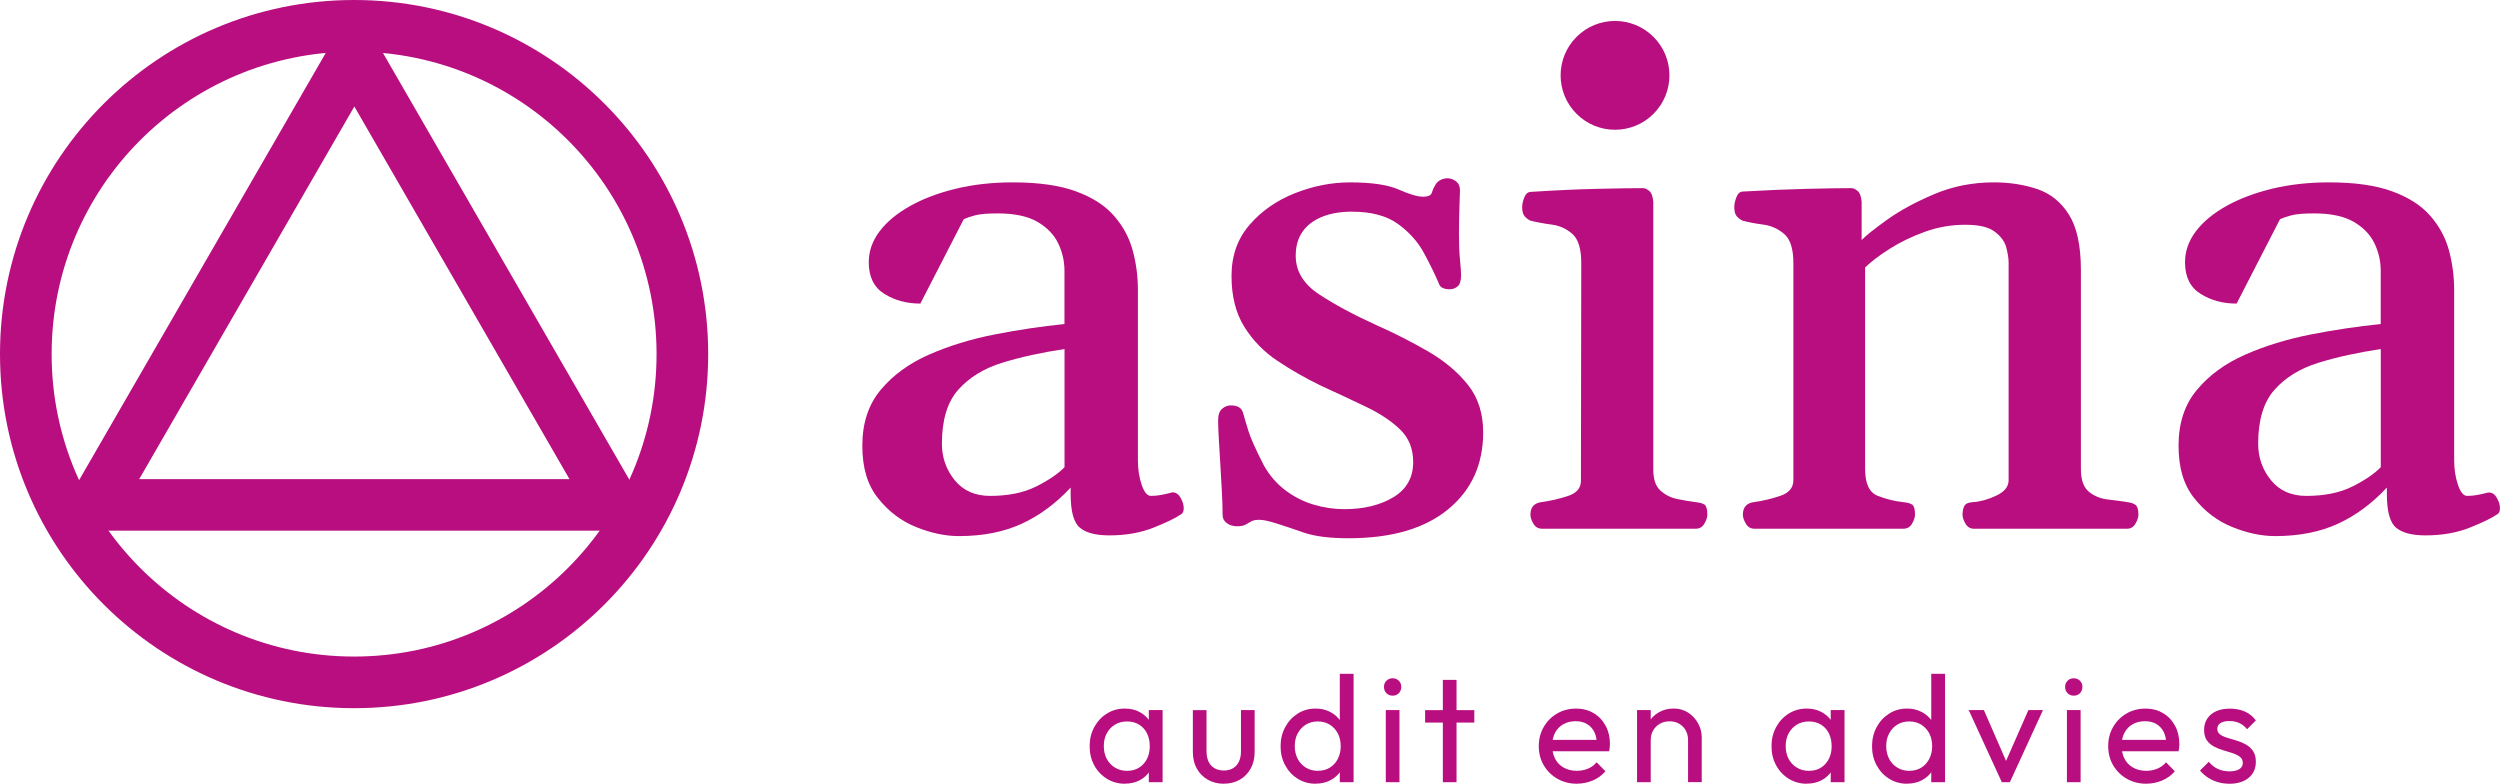
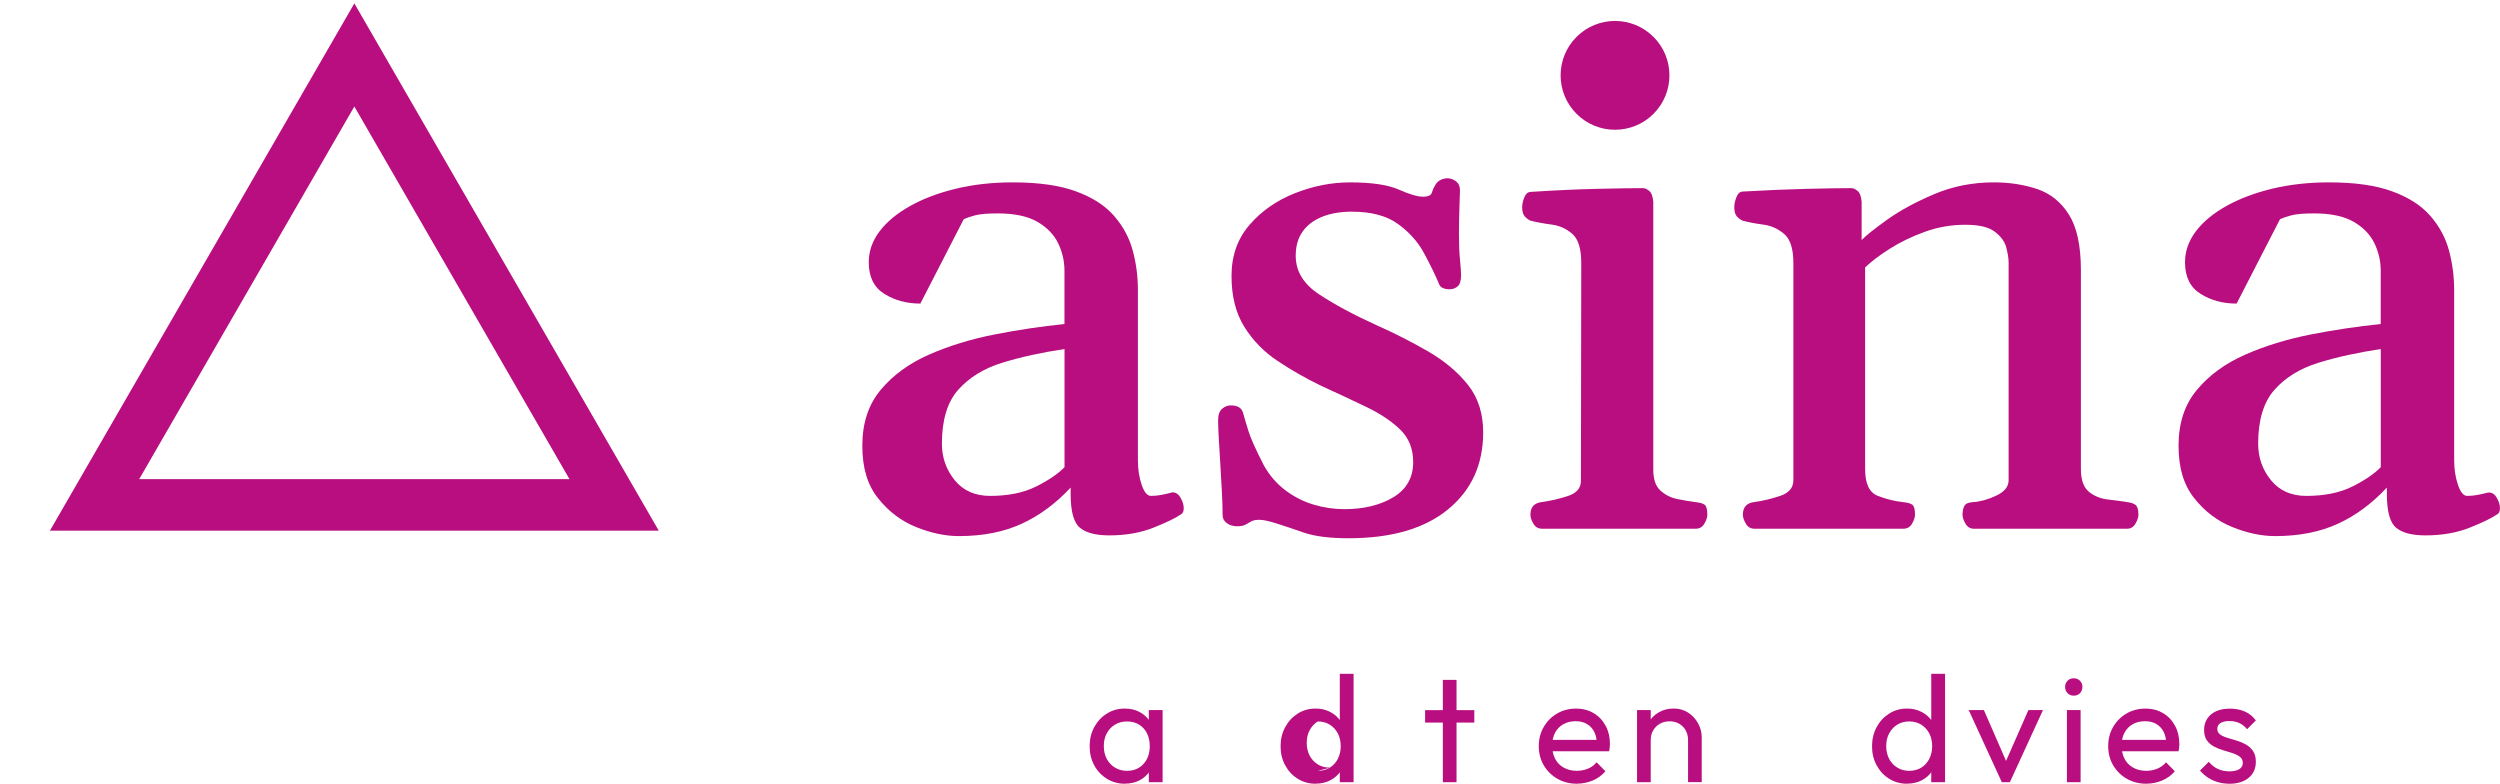
<svg xmlns="http://www.w3.org/2000/svg" id="Laag_1" data-name="Laag 1" viewBox="0 0 603.3 189.13">
  <defs>
    <style>
      .cls-1 {
        fill: #b80e80;
      }

      .cls-2 {
        stroke-width: 12.44px;
      }

      .cls-2, .cls-3 {
        fill: none;
        stroke: #b80e80;
        stroke-miterlimit: 10;
      }

      .cls-3 {
        stroke-width: 12.46px;
      }
    </style>
  </defs>
  <g>
    <path class="cls-1" d="M271.45,189.13c-1.59,0-3.03-.4-4.32-1.19-1.29-.79-2.31-1.87-3.06-3.24-.75-1.37-1.12-2.91-1.12-4.62s.37-3.25,1.12-4.62c.74-1.37,1.76-2.46,3.04-3.26,1.28-.81,2.73-1.21,4.34-1.21,1.32,0,2.5.27,3.54.82s1.87,1.31,2.51,2.27c.63.96.99,2.08,1.06,3.35v5.24c-.07,1.25-.42,2.36-1.04,3.33-.62.98-1.45,1.74-2.49,2.29s-2.23.82-3.57.82ZM272,186.01c1.64,0,2.95-.55,3.96-1.67,1-1.11,1.5-2.53,1.5-4.27,0-1.2-.23-2.24-.68-3.13-.45-.89-1.09-1.59-1.92-2.09-.83-.5-1.8-.75-2.89-.75s-2.07.26-2.91.77c-.84.51-1.5,1.22-1.98,2.11-.48.89-.71,1.91-.71,3.06s.24,2.2.71,3.1c.48.89,1.14,1.59,2,2.11s1.83.77,2.93.77ZM277.23,188.76v-4.69l.62-4.25-.62-4.21v-4.25h3.33v17.4h-3.33Z" />
-     <path class="cls-1" d="M295.33,189.13c-1.44,0-2.73-.32-3.86-.97-1.14-.65-2.02-1.54-2.66-2.69-.64-1.15-.95-2.48-.95-3.99v-10.11h3.3v9.96c0,.95.17,1.78.49,2.47s.81,1.23,1.45,1.59c.63.37,1.38.55,2.23.55,1.29,0,2.31-.41,3.04-1.23.73-.82,1.1-1.95,1.1-3.39v-9.96h3.3v10.11c0,1.51-.32,2.85-.95,3.99-.64,1.15-1.51,2.05-2.62,2.69s-2.4.97-3.86.97Z" />
-     <path class="cls-1" d="M317.49,189.13c-1.61,0-3.05-.4-4.32-1.19-1.27-.79-2.28-1.87-3.02-3.24-.75-1.37-1.12-2.91-1.12-4.62s.37-3.25,1.12-4.62c.74-1.37,1.75-2.46,3.02-3.26,1.27-.81,2.71-1.21,4.32-1.21,1.29,0,2.47.27,3.52.82s1.9,1.31,2.55,2.27c.65.96,1.01,2.08,1.08,3.35v5.24c-.07,1.25-.43,2.36-1.06,3.33-.63.98-1.48,1.74-2.53,2.29-1.05.55-2.23.82-3.55.82ZM318.04,186.01c1.1,0,2.06-.26,2.88-.77.82-.51,1.46-1.21,1.92-2.11s.7-1.91.7-3.06-.24-2.23-.71-3.11c-.48-.88-1.12-1.58-1.94-2.09-.82-.51-1.78-.77-2.88-.77s-2.06.26-2.89.77c-.83.51-1.48,1.22-1.96,2.11-.48.89-.71,1.91-.71,3.06s.24,2.2.71,3.1c.48.89,1.14,1.59,1.98,2.11.84.51,1.81.77,2.91.77ZM326.65,188.76h-3.33v-4.69l.62-4.25-.62-4.21v-13.01h3.33v26.16Z" />
-     <path class="cls-1" d="M336.07,167.88c-.61,0-1.11-.2-1.5-.6-.39-.4-.59-.91-.59-1.52s.2-1.08.59-1.48c.39-.4.89-.6,1.5-.6s1.11.2,1.5.6c.39.4.59.9.59,1.48s-.2,1.12-.59,1.52c-.39.4-.89.6-1.5.6ZM334.42,188.76v-17.4h3.3v17.4h-3.3Z" />
+     <path class="cls-1" d="M317.49,189.13c-1.61,0-3.05-.4-4.32-1.19-1.27-.79-2.28-1.87-3.02-3.24-.75-1.37-1.12-2.91-1.12-4.62s.37-3.25,1.12-4.62c.74-1.37,1.75-2.46,3.02-3.26,1.27-.81,2.71-1.21,4.32-1.21,1.29,0,2.47.27,3.52.82s1.9,1.31,2.55,2.27c.65.96,1.01,2.08,1.08,3.35v5.24c-.07,1.25-.43,2.36-1.06,3.33-.63.98-1.48,1.74-2.53,2.29-1.05.55-2.23.82-3.55.82ZM318.04,186.01c1.1,0,2.06-.26,2.88-.77.82-.51,1.46-1.21,1.92-2.11s.7-1.91.7-3.06-.24-2.23-.71-3.11c-.48-.88-1.12-1.58-1.94-2.09-.82-.51-1.78-.77-2.88-.77c-.83.51-1.48,1.22-1.96,2.11-.48.89-.71,1.91-.71,3.06s.24,2.2.71,3.1c.48.89,1.14,1.59,1.98,2.11.84.51,1.81.77,2.91.77ZM326.65,188.76h-3.33v-4.69l.62-4.25-.62-4.21v-13.01h3.33v26.16Z" />
    <path class="cls-1" d="M343.91,174.37v-3h11.87v3h-11.87ZM348.19,188.76v-24.69h3.3v24.69h-3.3Z" />
    <path class="cls-1" d="M380.54,189.13c-1.73,0-3.3-.4-4.69-1.19-1.39-.79-2.49-1.87-3.3-3.24-.81-1.37-1.21-2.92-1.21-4.65s.4-3.25,1.19-4.62c.79-1.37,1.87-2.45,3.22-3.24,1.36-.79,2.88-1.19,4.56-1.19s3.03.37,4.27,1.1c1.23.73,2.2,1.75,2.89,3.04.7,1.29,1.04,2.76,1.04,4.4,0,.24-.01.51-.04.79-.02.28-.07.6-.15.97h-14.69v-2.75h12.93l-1.21,1.06c0-1.17-.21-2.17-.62-2.99-.42-.82-1-1.45-1.76-1.9s-1.67-.68-2.75-.68-2.11.24-2.97.73c-.86.49-1.51,1.17-1.98,2.05-.46.88-.7,1.92-.7,3.11s.24,2.29.73,3.21c.49.92,1.18,1.62,2.09,2.12.9.5,1.94.75,3.11.75.98,0,1.87-.17,2.69-.51.82-.34,1.52-.85,2.11-1.54l2.12,2.16c-.83.98-1.85,1.72-3.06,2.23-1.21.51-2.5.77-3.87.77Z" />
    <path class="cls-1" d="M395.05,188.76v-17.4h3.3v17.4h-3.3ZM407.36,188.76v-10.15c0-1.32-.42-2.41-1.25-3.26-.83-.85-1.91-1.28-3.22-1.28-.88,0-1.66.2-2.34.59-.68.39-1.22.93-1.61,1.61s-.59,1.46-.59,2.34l-1.36-.77c0-1.32.29-2.49.88-3.52.59-1.03,1.4-1.84,2.46-2.44,1.05-.6,2.23-.9,3.55-.9s2.48.33,3.5.99,1.81,1.52,2.4,2.58c.59,1.06.88,2.19.88,3.39v10.81h-3.3Z" />
-     <path class="cls-1" d="M436,189.13c-1.59,0-3.03-.4-4.32-1.19-1.29-.79-2.31-1.87-3.06-3.24-.75-1.37-1.12-2.91-1.12-4.62s.37-3.25,1.12-4.62c.74-1.37,1.76-2.46,3.04-3.26s2.73-1.21,4.34-1.21c1.32,0,2.5.27,3.54.82,1.04.55,1.87,1.31,2.51,2.27s.99,2.08,1.06,3.35v5.24c-.07,1.25-.42,2.36-1.04,3.33-.62.98-1.45,1.74-2.49,2.29-1.04.55-2.23.82-3.57.82ZM436.55,186.01c1.64,0,2.96-.55,3.96-1.67,1-1.11,1.5-2.53,1.5-4.27,0-1.2-.23-2.24-.68-3.13-.45-.89-1.09-1.59-1.92-2.09s-1.79-.75-2.89-.75-2.07.26-2.91.77c-.84.51-1.5,1.22-1.98,2.11-.48.89-.71,1.91-.71,3.06s.24,2.2.71,3.1c.48.89,1.14,1.59,2,2.11s1.83.77,2.93.77ZM441.79,188.76v-4.69l.62-4.25-.62-4.21v-4.25h3.33v17.4h-3.33Z" />
    <path class="cls-1" d="M460.22,189.13c-1.61,0-3.05-.4-4.32-1.19-1.27-.79-2.28-1.87-3.02-3.24-.75-1.37-1.12-2.91-1.12-4.62s.37-3.25,1.12-4.62c.74-1.37,1.75-2.46,3.02-3.26,1.27-.81,2.71-1.21,4.32-1.21,1.29,0,2.47.27,3.52.82s1.9,1.31,2.55,2.27c.65.96,1.01,2.08,1.08,3.35v5.24c-.07,1.25-.43,2.36-1.06,3.33-.63.98-1.48,1.74-2.53,2.29-1.05.55-2.23.82-3.55.82ZM460.77,186.01c1.1,0,2.06-.26,2.88-.77.82-.51,1.46-1.21,1.92-2.11s.7-1.91.7-3.06-.24-2.23-.71-3.11c-.48-.88-1.12-1.58-1.94-2.09-.82-.51-1.78-.77-2.88-.77s-2.06.26-2.89.77c-.83.51-1.48,1.22-1.96,2.11-.48.89-.71,1.91-.71,3.06s.24,2.2.71,3.1c.48.89,1.14,1.59,1.98,2.11.84.51,1.81.77,2.91.77ZM469.38,188.76h-3.33v-4.69l.62-4.25-.62-4.21v-13.01h3.33v26.16Z" />
    <path class="cls-1" d="M483.08,188.76l-7.99-17.4h3.66l6.41,14.69h-2.12l6.45-14.69h3.52l-7.99,17.4h-1.94Z" />
    <path class="cls-1" d="M500.44,167.88c-.61,0-1.11-.2-1.5-.6-.39-.4-.59-.91-.59-1.52s.2-1.08.59-1.48c.39-.4.89-.6,1.5-.6s1.11.2,1.5.6c.39.4.59.9.59,1.48s-.2,1.12-.59,1.52c-.39.4-.89.6-1.5.6ZM498.79,188.76v-17.4h3.3v17.4h-3.3Z" />
    <path class="cls-1" d="M517.95,189.13c-1.73,0-3.3-.4-4.69-1.19-1.39-.79-2.49-1.87-3.3-3.24-.81-1.37-1.21-2.92-1.21-4.65s.4-3.25,1.19-4.62c.79-1.37,1.87-2.45,3.22-3.24,1.36-.79,2.88-1.19,4.56-1.19s3.03.37,4.27,1.1c1.23.73,2.2,1.75,2.89,3.04.7,1.29,1.04,2.76,1.04,4.4,0,.24-.01.51-.04.79-.02.28-.07.6-.15.97h-14.69v-2.75h12.93l-1.21,1.06c0-1.17-.21-2.17-.62-2.99-.42-.82-1-1.45-1.76-1.9s-1.67-.68-2.75-.68-2.11.24-2.97.73c-.86.49-1.51,1.17-1.98,2.05-.46.88-.7,1.92-.7,3.11s.24,2.29.73,3.21c.49.92,1.18,1.62,2.09,2.12.9.5,1.94.75,3.11.75.98,0,1.87-.17,2.69-.51.82-.34,1.52-.85,2.11-1.54l2.12,2.16c-.83.98-1.85,1.72-3.06,2.23-1.21.51-2.5.77-3.87.77Z" />
    <path class="cls-1" d="M537.99,189.13c-.98,0-1.9-.13-2.77-.38-.87-.26-1.67-.62-2.4-1.1s-1.37-1.04-1.91-1.7l2.12-2.12c.63.78,1.37,1.36,2.2,1.74.83.38,1.76.57,2.78.57s1.82-.18,2.38-.53c.56-.35.84-.85.84-1.48s-.23-1.13-.68-1.48c-.45-.35-1.03-.65-1.74-.88-.71-.23-1.46-.46-2.25-.7-.79-.23-1.54-.53-2.25-.9-.71-.37-1.29-.87-1.74-1.5-.45-.63-.68-1.48-.68-2.53s.26-1.96.77-2.73,1.23-1.36,2.14-1.78c.92-.42,2.02-.62,3.31-.62,1.37,0,2.58.24,3.65.71,1.06.48,1.94,1.19,2.62,2.14l-2.12,2.12c-.49-.63-1.09-1.12-1.81-1.47-.72-.34-1.53-.51-2.44-.51-.95,0-1.68.17-2.18.5-.5.33-.75.79-.75,1.37s.22,1.04.66,1.36c.44.32,1.02.59,1.74.81.72.22,1.47.45,2.25.68.78.23,1.53.54,2.23.93s1.29.92,1.74,1.58.68,1.53.68,2.6c0,1.64-.58,2.93-1.74,3.88s-2.72,1.43-4.67,1.43Z" />
  </g>
-   <circle class="cls-3" cx="85.45" cy="85.45" r="79.22" />
  <polygon class="cls-2" points="22.82 121.84 85.51 13.26 148.2 121.84 22.82 121.84" />
  <g>
    <path class="cls-1" d="M282.52,118.92c-.82.22-1.64.4-2.43.54-.8.14-1.58.21-2.35.21-.88,0-1.62-.89-2.23-2.68-.61-1.79-.91-3.75-.91-5.89v-41.05c0-3.3-.41-6.48-1.24-9.56-.82-3.08-2.32-5.86-4.49-8.37-2.17-2.5-5.23-4.48-9.19-5.93-3.96-1.46-9.04-2.18-15.25-2.18-4.94,0-9.52.51-13.72,1.52-4.2,1.02-7.89,2.4-11.04,4.16-3.16,1.76-5.62,3.79-7.38,6.1-1.76,2.31-2.64,4.81-2.64,7.5,0,3.52,1.25,6.06,3.75,7.62,2.5,1.57,5.4,2.35,8.7,2.35l10.47-20.36c.71-.33,1.65-.65,2.8-.95,1.15-.3,2.97-.45,5.44-.45,4.01,0,7.18.67,9.52,2.02,2.33,1.35,4.01,3.08,5.03,5.19,1.02,2.12,1.52,4.33,1.52,6.63v12.86c-5.5.55-11.11,1.39-16.85,2.51-5.74,1.13-11.02,2.75-15.82,4.86-4.81,2.12-8.7,4.95-11.66,8.49-2.97,3.54-4.45,8.04-4.45,13.48s1.26,9.51,3.79,12.69c2.53,3.19,5.59,5.51,9.19,6.96,3.6,1.46,7.05,2.18,10.34,2.18,5.77,0,10.81-.99,15.12-2.97,4.31-1.98,8.25-4.89,11.83-8.74v1.57c0,4.18.74,6.88,2.23,8.12,1.48,1.24,3.85,1.85,7.09,1.85,4.01,0,7.6-.63,10.76-1.9,3.16-1.26,5.4-2.36,6.72-3.3.33-.27.49-.74.49-1.4,0-.82-.29-1.7-.87-2.64-.58-.93-1.33-1.29-2.27-1.07ZM256.89,112.74c-1.54,1.59-3.82,3.15-6.84,4.66-3.02,1.51-6.73,2.27-11.13,2.27-3.63,0-6.47-1.26-8.53-3.79-2.06-2.53-3.09-5.47-3.09-8.82,0-5.71,1.32-10.06,3.96-13.02s6.18-5.14,10.63-6.51c4.45-1.37,9.45-2.47,15-3.3v28.52Z" />
    <path class="cls-1" d="M344.7,84.84c-3.93-2.28-8.12-4.41-12.57-6.39-5.44-2.47-10.04-4.94-13.8-7.42s-5.65-5.58-5.65-9.31c0-2.31.55-4.24,1.65-5.81,1.1-1.57,2.66-2.76,4.7-3.59,2.03-.82,4.42-1.24,7.17-1.24,4.72,0,8.45.99,11.17,2.97,2.72,1.98,4.81,4.31,6.26,7.01,1.46,2.69,2.65,5.14,3.59,7.34.27.94,1.15,1.4,2.64,1.4.71,0,1.35-.23,1.9-.7.55-.47.82-1.33.82-2.6,0-.88-.08-2.14-.25-3.79s-.25-3.68-.25-6.1.04-4.75.12-6.84c.08-2.09.12-3.38.12-3.87,0-.93-.32-1.65-.95-2.14-.63-.49-1.33-.74-2.1-.74-.55,0-1.1.14-1.65.41s-.99.71-1.32,1.32c-.33.55-.59,1.14-.78,1.77-.19.63-.89.95-2.1.95-1.32,0-3.29-.58-5.89-1.73s-6.53-1.73-11.74-1.73c-4.45,0-8.88.87-13.27,2.6-4.4,1.73-8.05,4.27-10.96,7.62-2.91,3.35-4.37,7.47-4.37,12.36s1.03,8.98,3.09,12.28c2.06,3.3,4.74,6.05,8.04,8.24,3.3,2.2,6.76,4.18,10.38,5.93,3.96,1.81,7.62,3.53,11,5.15,3.38,1.62,6.11,3.45,8.2,5.48,2.09,2.03,3.13,4.64,3.13,7.83,0,3.74-1.6,6.57-4.78,8.49-3.19,1.92-7.14,2.88-11.87,2.88-2.47,0-4.95-.37-7.42-1.11s-4.75-1.91-6.84-3.5c-2.09-1.59-3.79-3.57-5.11-5.93-1.92-3.74-3.16-6.48-3.71-8.24-.55-1.76-.99-3.24-1.32-4.45-.33-1.21-1.32-1.81-2.97-1.81-.77,0-1.47.28-2.1.82-.63.55-.95,1.46-.95,2.72,0,1.15.05,2.69.17,4.62.11,1.92.23,4,.37,6.22.14,2.23.26,4.4.37,6.51.11,2.12.17,3.97.17,5.56,0,.82.34,1.48,1.03,1.98.69.49,1.5.74,2.43.74s1.63-.14,2.1-.41c.47-.27.92-.54,1.36-.78.44-.25,1.1-.37,1.98-.37.93,0,2.42.33,4.45.99,1.54.49,3.63,1.19,6.26,2.1s6.24,1.36,10.8,1.36c10.33,0,18.32-2.32,23.98-6.96,5.66-4.64,8.49-10.84,8.49-18.59,0-4.56-1.22-8.38-3.67-11.46-2.45-3.08-5.63-5.76-9.56-8.04Z" />
    <path class="cls-1" d="M409.03,121.15c-1.32-.17-2.76-.41-4.33-.74-1.57-.33-2.91-1.02-4.04-2.06-1.13-1.04-1.69-2.72-1.69-5.03V48.7c-.11-1.32-.44-2.2-.99-2.64-.55-.44-1.04-.66-1.48-.66-2.58,0-6.28.06-11.08.17-4.81.11-10.18.36-16.11.74-.66.06-1.15.51-1.48,1.36-.33.85-.5,1.61-.5,2.27,0,1.04.19,1.79.58,2.23.38.44.85.8,1.4,1.07,1.48.38,3.19.7,5.11.95,1.92.25,3.6,1,5.03,2.27,1.43,1.26,2.14,3.6,2.14,7.01l-.08,52.58c0,1.76-1.07,2.98-3.21,3.67-2.14.69-4.23,1.17-6.26,1.44-1.81.22-2.72,1.24-2.72,3.05,0,.61.23,1.32.7,2.14s1.17,1.24,2.1,1.24h37.09c.93,0,1.63-.41,2.1-1.24.47-.82.7-1.54.7-2.14,0-1.26-.21-2.06-.62-2.39s-1.2-.55-2.35-.66Z" />
    <path class="cls-1" d="M513.29,121.15c-1.37-.22-2.93-.42-4.66-.62-1.73-.19-3.24-.81-4.53-1.85-1.29-1.04-1.94-2.88-1.94-5.52v-47.97c0-5.88-.96-10.34-2.88-13.39-1.92-3.05-4.48-5.11-7.67-6.18-3.19-1.07-6.68-1.61-10.47-1.61-5.11,0-9.9.95-14.38,2.84-4.48,1.9-8.27,3.96-11.37,6.18-3.11,2.23-5.15,3.86-6.14,4.9v-9.23c-.11-1.32-.44-2.2-.99-2.64-.55-.44-1.04-.66-1.48-.66-2.47,0-6.04.06-10.71.17-4.67.11-9.86.33-15.58.66-.66.06-1.15.52-1.48,1.4-.33.88-.49,1.65-.49,2.31,0,1.04.19,1.79.58,2.23.38.44.85.8,1.4,1.07,1.37.38,3.02.7,4.95.95,1.92.25,3.63,1,5.11,2.27,1.48,1.26,2.22,3.6,2.22,7.01v52.42c0,1.81-1.07,3.08-3.21,3.79-2.14.71-4.23,1.21-6.26,1.48-1.81.22-2.72,1.24-2.72,3.05,0,.61.23,1.32.7,2.14.47.82,1.17,1.24,2.1,1.24h35.94c.93,0,1.63-.41,2.1-1.24.47-.82.7-1.54.7-2.14,0-1.26-.21-2.06-.62-2.39s-1.2-.55-2.35-.66c-2.03-.22-4.05-.73-6.06-1.52-2.01-.8-3.01-2.95-3.01-6.47v-48.63c1.48-1.43,3.47-2.94,5.98-4.53,2.5-1.59,5.32-2.95,8.45-4.08,3.13-1.13,6.37-1.69,9.73-1.69s5.6.55,7.09,1.65c1.48,1.1,2.42,2.36,2.8,3.79.38,1.43.58,2.67.58,3.71v52.5c0,1.54-.99,2.78-2.97,3.71-1.98.94-3.85,1.46-5.6,1.57-1.1.06-1.8.36-2.1.91-.3.55-.45,1.26-.45,2.14,0,.61.23,1.32.7,2.14.47.82,1.17,1.24,2.1,1.24h36.84c.93,0,1.63-.41,2.1-1.24.47-.82.7-1.54.7-2.14,0-1.21-.22-1.99-.66-2.35-.44-.36-1.13-.59-2.06-.7Z" />
    <path class="cls-1" d="M602.43,119.99c-.58-.93-1.33-1.29-2.27-1.07-.82.22-1.64.4-2.43.54-.8.14-1.58.21-2.35.21-.88,0-1.62-.89-2.23-2.68-.6-1.79-.91-3.75-.91-5.89v-41.05c0-3.3-.41-6.48-1.24-9.56-.82-3.08-2.32-5.86-4.49-8.37-2.17-2.5-5.23-4.48-9.19-5.93-3.96-1.46-9.04-2.18-15.25-2.18-4.95,0-9.52.51-13.72,1.52-4.2,1.02-7.89,2.4-11.04,4.16-3.16,1.76-5.62,3.79-7.38,6.1-1.76,2.31-2.64,4.81-2.64,7.5,0,3.52,1.25,6.06,3.75,7.62,2.5,1.57,5.4,2.35,8.7,2.35l10.47-20.36c.71-.33,1.65-.65,2.8-.95,1.15-.3,2.97-.45,5.44-.45,4.01,0,7.18.67,9.52,2.02,2.33,1.35,4.01,3.08,5.03,5.19,1.02,2.12,1.52,4.33,1.52,6.63v12.86c-5.5.55-11.11,1.39-16.85,2.51-5.74,1.13-11.02,2.75-15.83,4.86-4.81,2.12-8.7,4.95-11.66,8.49-2.97,3.54-4.45,8.04-4.45,13.48s1.26,9.51,3.79,12.69c2.53,3.19,5.59,5.51,9.19,6.96,3.6,1.46,7.05,2.18,10.34,2.18,5.77,0,10.81-.99,15.12-2.97s8.25-4.89,11.83-8.74v1.57c0,4.18.74,6.88,2.23,8.12s3.85,1.85,7.09,1.85c4.01,0,7.6-.63,10.76-1.9,3.16-1.26,5.4-2.36,6.72-3.3.33-.27.49-.74.49-1.4,0-.82-.29-1.7-.87-2.64ZM574.53,112.74c-1.54,1.59-3.82,3.15-6.84,4.66-3.02,1.51-6.73,2.27-11.13,2.27-3.63,0-6.47-1.26-8.53-3.79-2.06-2.53-3.09-5.47-3.09-8.82,0-5.71,1.32-10.06,3.96-13.02,2.64-2.97,6.18-5.14,10.63-6.51,4.45-1.37,9.45-2.47,15-3.3v28.52Z" />
    <circle class="cls-1" cx="389.73" cy="18.18" r="13.13" transform="translate(101.3 280.91) rotate(-45)" />
  </g>
</svg>